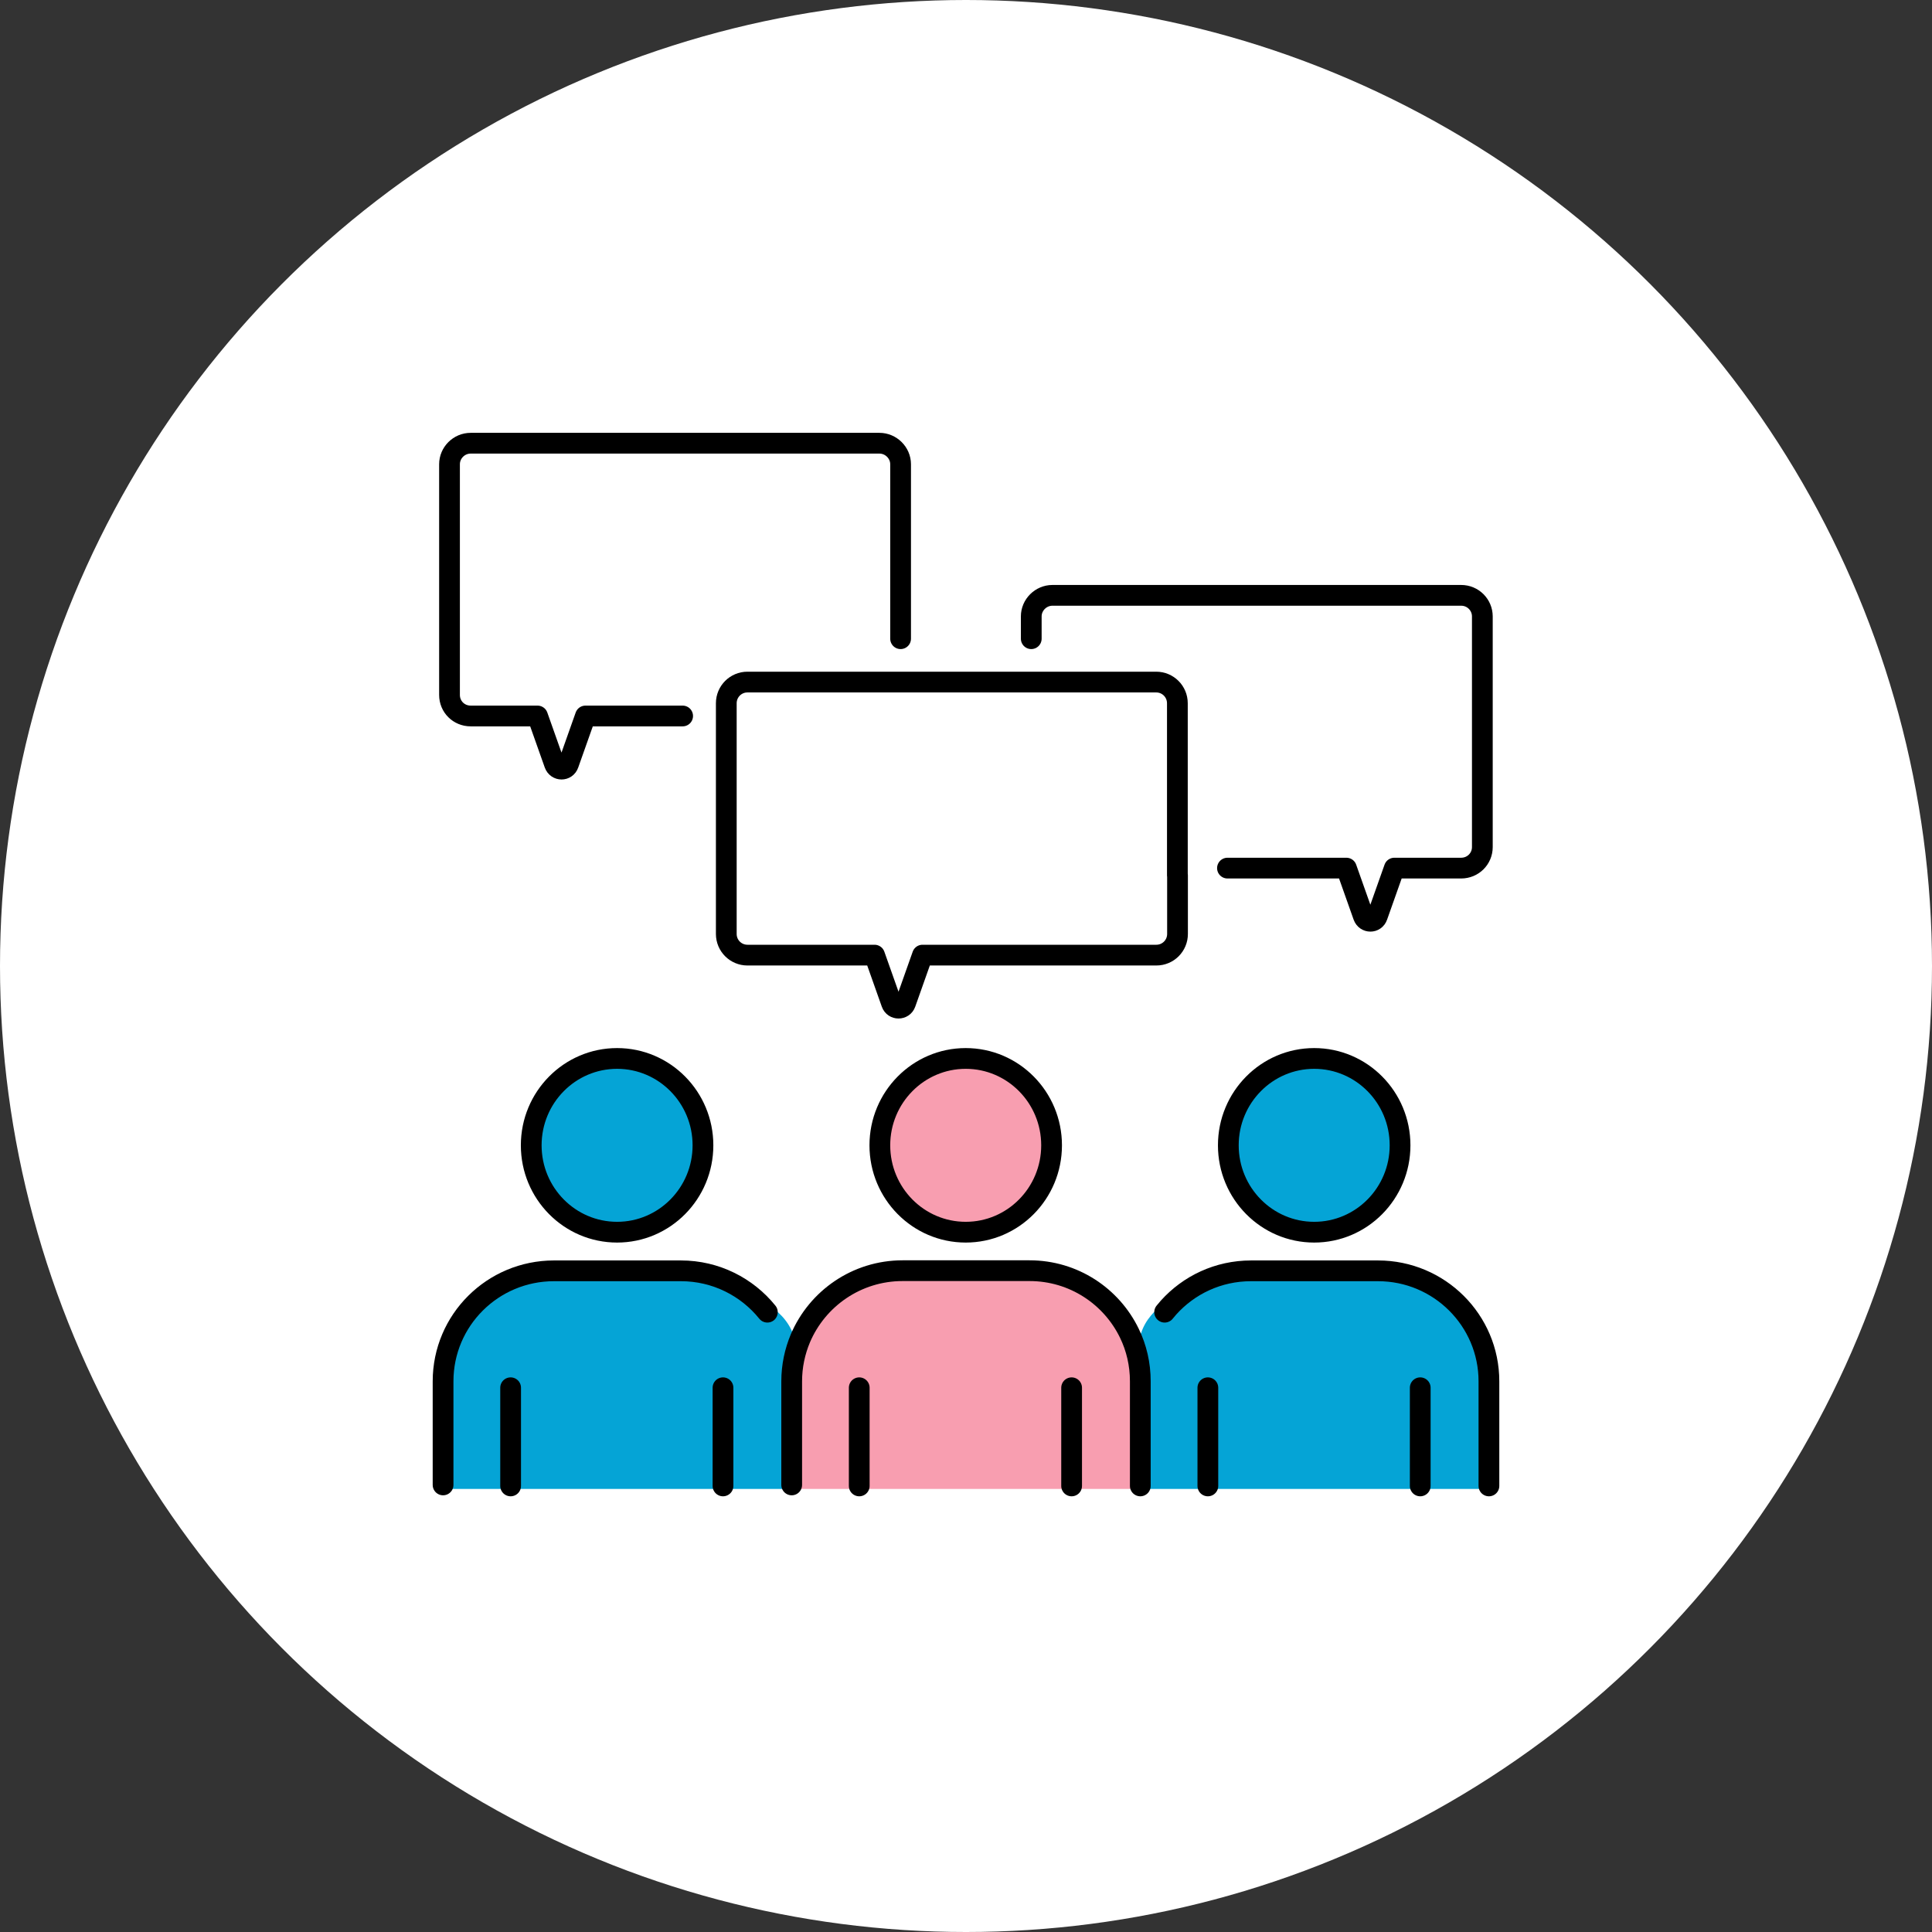
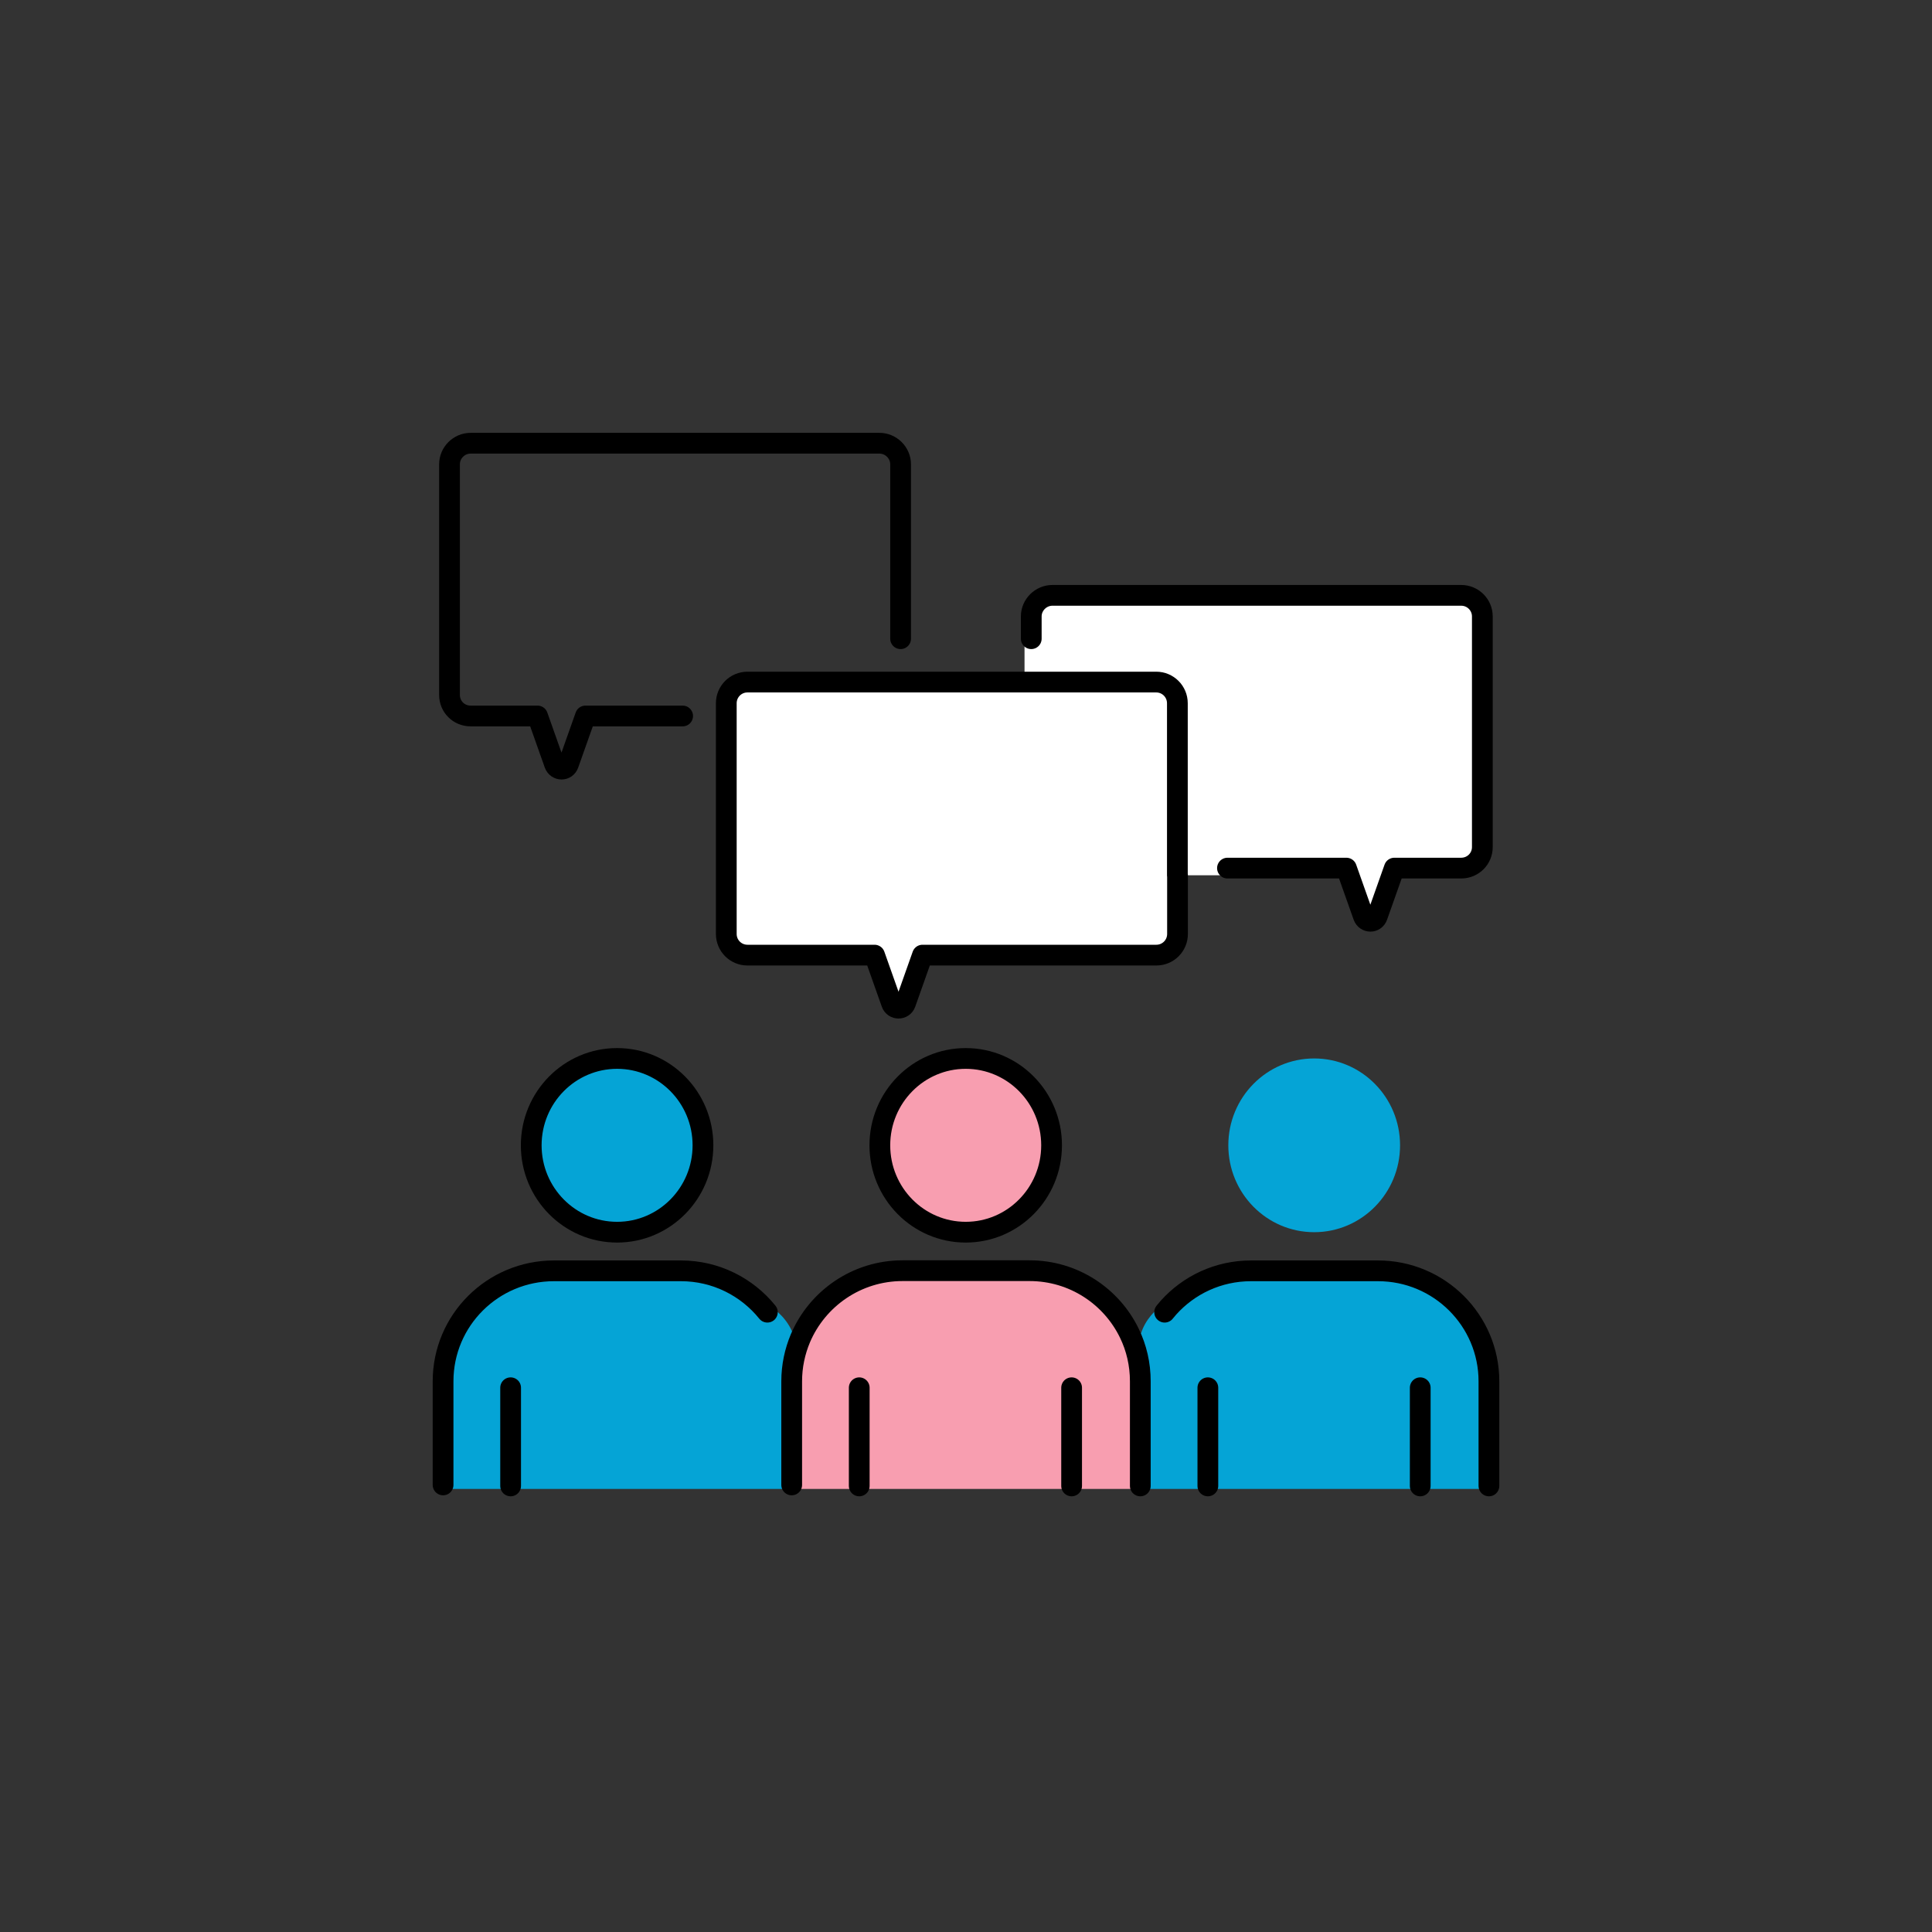
<svg xmlns="http://www.w3.org/2000/svg" id="contents" viewBox="0 0 135 135">
  <rect x="0" y="0" width="135" height="135" fill="#333333" stroke="none" />
  <defs>
    <style>.cls-1{fill:none;stroke:#000;stroke-linecap:round;stroke-linejoin:round;stroke-width:1.45px;}.cls-2{fill:#fff;}.cls-3{fill:#f89eb0;}.cls-4{fill:#05a4d6;}</style>
  </defs>
-   <circle class="cls-2" cx="67.5" cy="67.5" r="67.5" />
  <ellipse class="cls-3" cx="67.48" cy="80.03" rx="6" ry="6.07" />
  <path class="cls-3" d="M79.68,104.04h-24.36v-7.52c0-1.07.22-2.08.61-3.01,1.18-2.77,3.93-4.72,7.14-4.72h8.87c3.08,0,5.73,1.79,6.98,4.38.49,1.01.76,2.15.76,3.35v7.52Z" />
  <path class="cls-4" d="M104.04,104.04h-24.36v-7.52c0-1.2-.27-2.33-.76-3.35h.81c.32-1.02,1.06-1.65,1.32-1.85l.61.05c1.42-1.58,3.47-2.57,5.77-2.57h8.87c4.28,0,7.75,3.46,7.75,7.72v7.52Z" />
  <ellipse class="cls-4" cx="91.83" cy="80.03" rx="6" ry="6.07" />
-   <path class="cls-4" d="M55.32,104.04h-24.36v-7.52c0-4.27,3.47-7.72,7.75-7.72h8.87c2.44,0,4.62,1.13,6.04,2.89l.43-.24s1.03.67,1.42,1.92l.47.15c-.39.92-.61,1.94-.61,3.01v7.52Z" />
+   <path class="cls-4" d="M55.32,104.04h-24.36v-7.52c0-4.27,3.47-7.72,7.75-7.72h8.87c2.44,0,4.62,1.13,6.04,2.89l.43-.24s1.03.67,1.42,1.92l.47.15c-.39.92-.61,1.94-.61,3.01Z" />
  <ellipse class="cls-4" cx="43.12" cy="80.03" rx="6" ry="6.07" />
  <path class="cls-2" d="M72.07,44.36v-1.3c0-.8.67-1.47,1.48-1.47h28.56c.82,0,1.48.67,1.48,1.47v16.12c0,.82-.65,1.47-1.48,1.47h-4.67l-1.19,3.36c-.17.47-.81.47-.97,0l-1.19-3.36h-8.31v.51h-3.5v-12.02c0-.82-.66-1.48-1.48-1.48h-9.21v-3.3h.48Z" />
  <path class="cls-2" d="M63.31,47.66h17.48c.82,0,1.48.66,1.48,1.48v16.12c0,.82-.66,1.48-1.48,1.48h-16.34l-1.19,3.36c-.16.46-.81.46-.97,0l-1.19-3.36h-8.88c-.82,0-1.48-.66-1.48-1.48v-16.12c0-.82.66-1.48,1.48-1.48h11.07Z" />
-   <path class="cls-2" d="M62.93,43.98h.38v3.69h-11.07c-.82,0-1.48.66-1.48,1.48v1.33h-2.99l-.05-.44h-6.79l-1.19,3.36c-.17.47-.81.47-.97,0l-1.19-3.36h-4.67c-.82,0-1.48-.65-1.48-1.47v-16.12c0-.8.65-1.47,1.48-1.47h28.56c.81,0,1.48.67,1.48,1.47v11.54Z" />
  <path class="cls-1" d="M85.77,60.66h8.31l1.19,3.36c.17.47.81.47.97,0l1.19-3.36h4.67c.82,0,1.48-.65,1.48-1.47v-16.12c0-.8-.65-1.47-1.48-1.47h-28.56c-.81,0-1.48.67-1.48,1.47v1.56" />
  <path class="cls-1" d="M62.93,44.63v-12.19c0-.8-.67-1.47-1.48-1.47h-28.56c-.82,0-1.48.67-1.48,1.47v16.12c0,.82.65,1.47,1.48,1.47h4.67l1.19,3.36c.17.47.81.47.97,0l1.19-3.36h6.79" />
  <path class="cls-1" d="M82.27,61.16v-12.02c0-.82-.66-1.48-1.48-1.48h-28.56c-.82,0-1.48.66-1.48,1.48v16.12c0,.82.66,1.48,1.48,1.48h8.88l1.19,3.36c.16.46.81.46.97,0l1.19-3.36h16.34c.82,0,1.48-.66,1.48-1.48v-4.09Z" />
  <ellipse class="cls-1" cx="43.12" cy="80.03" rx="6" ry="6.07" />
-   <line class="cls-1" x1="50.52" y1="103.83" x2="50.52" y2="96.97" />
  <line class="cls-1" x1="35.68" y1="103.83" x2="35.68" y2="96.97" />
  <path class="cls-1" d="M30.96,103.76v-7.24c0-4.27,3.47-7.72,7.75-7.72h8.87c2.44,0,4.62,1.13,6.04,2.89" />
-   <ellipse class="cls-1" cx="91.83" cy="80.03" rx="6" ry="6.07" />
  <line class="cls-1" x1="99.24" y1="103.83" x2="99.24" y2="96.97" />
  <line class="cls-1" x1="84.4" y1="103.83" x2="84.4" y2="96.97" />
  <path class="cls-1" d="M81.38,91.69c.09-.11.18-.22.27-.32,1.42-1.58,3.47-2.57,5.77-2.57h8.87c4.28,0,7.75,3.46,7.75,7.72v7.31" />
  <ellipse class="cls-1" cx="67.48" cy="80.03" rx="6" ry="6.07" />
  <line class="cls-1" x1="74.88" y1="103.83" x2="74.88" y2="96.97" />
  <line class="cls-1" x1="60.04" y1="103.83" x2="60.04" y2="96.97" />
  <path class="cls-1" d="M55.32,103.76v-7.24c0-1.07.22-2.08.61-3.01,1.18-2.77,3.93-4.72,7.14-4.72h8.87c3.08,0,5.73,1.79,6.98,4.38.49,1.01.76,2.15.76,3.35v7.31" />
</svg>